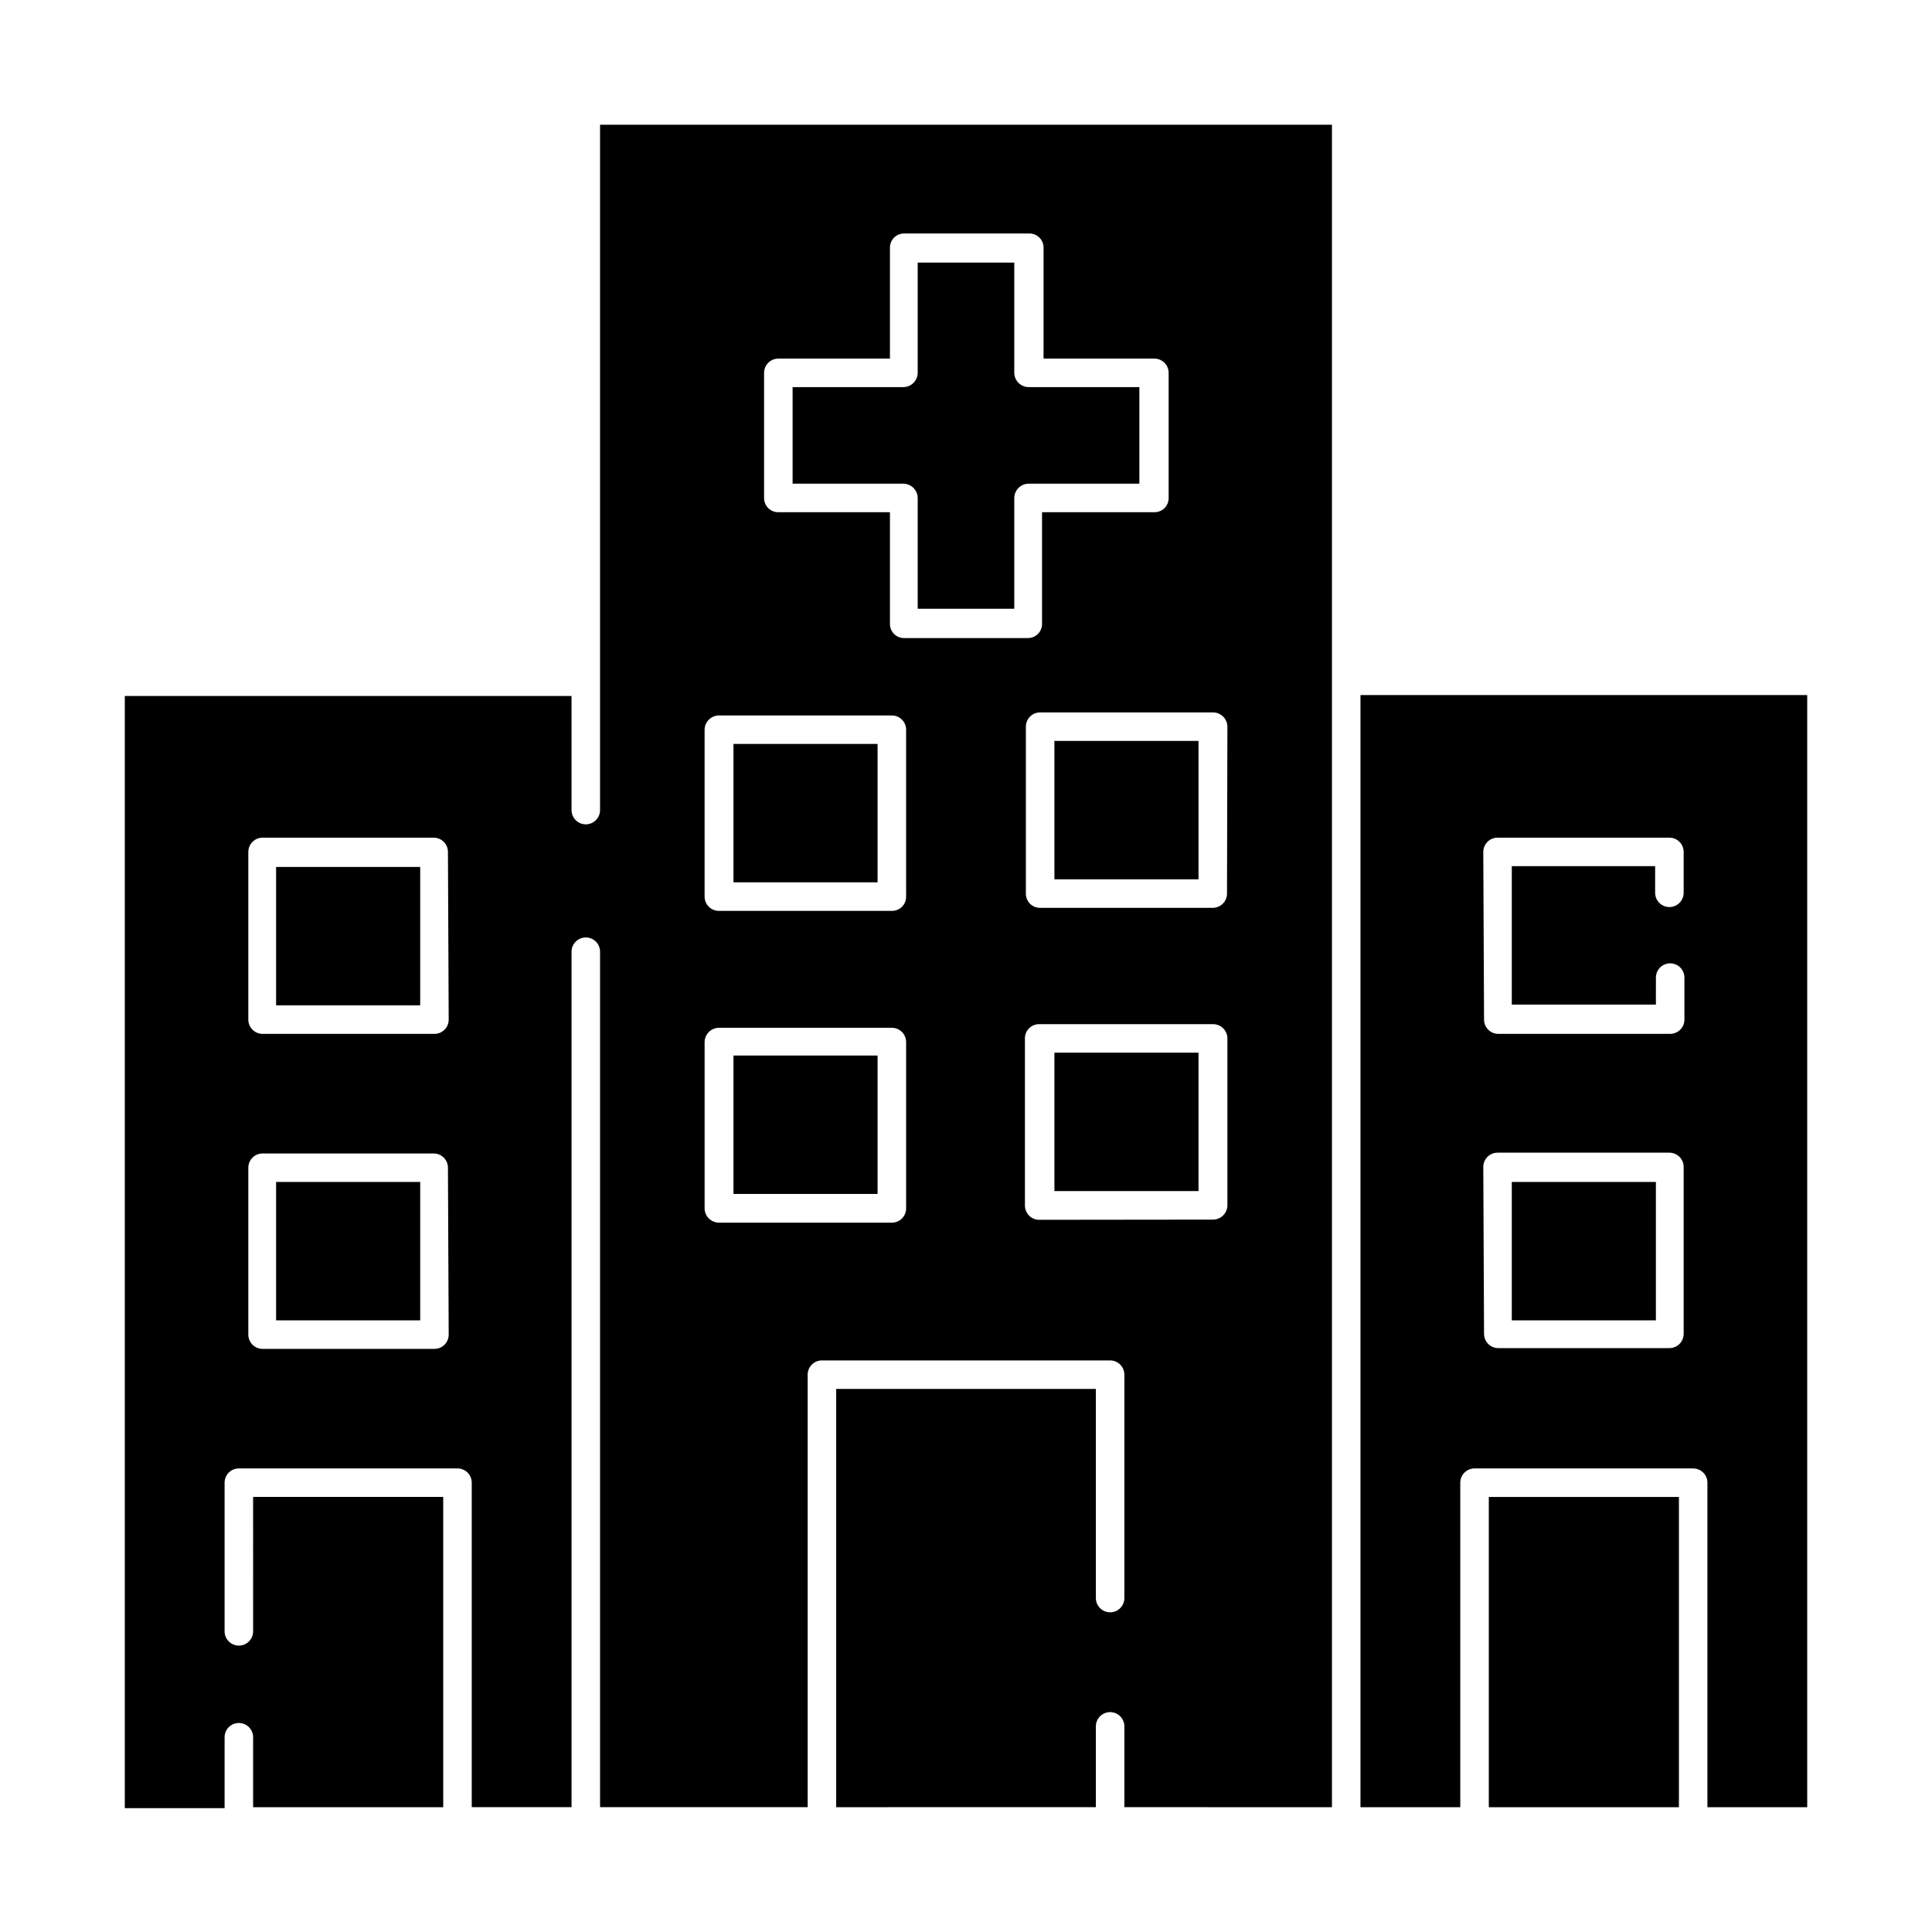
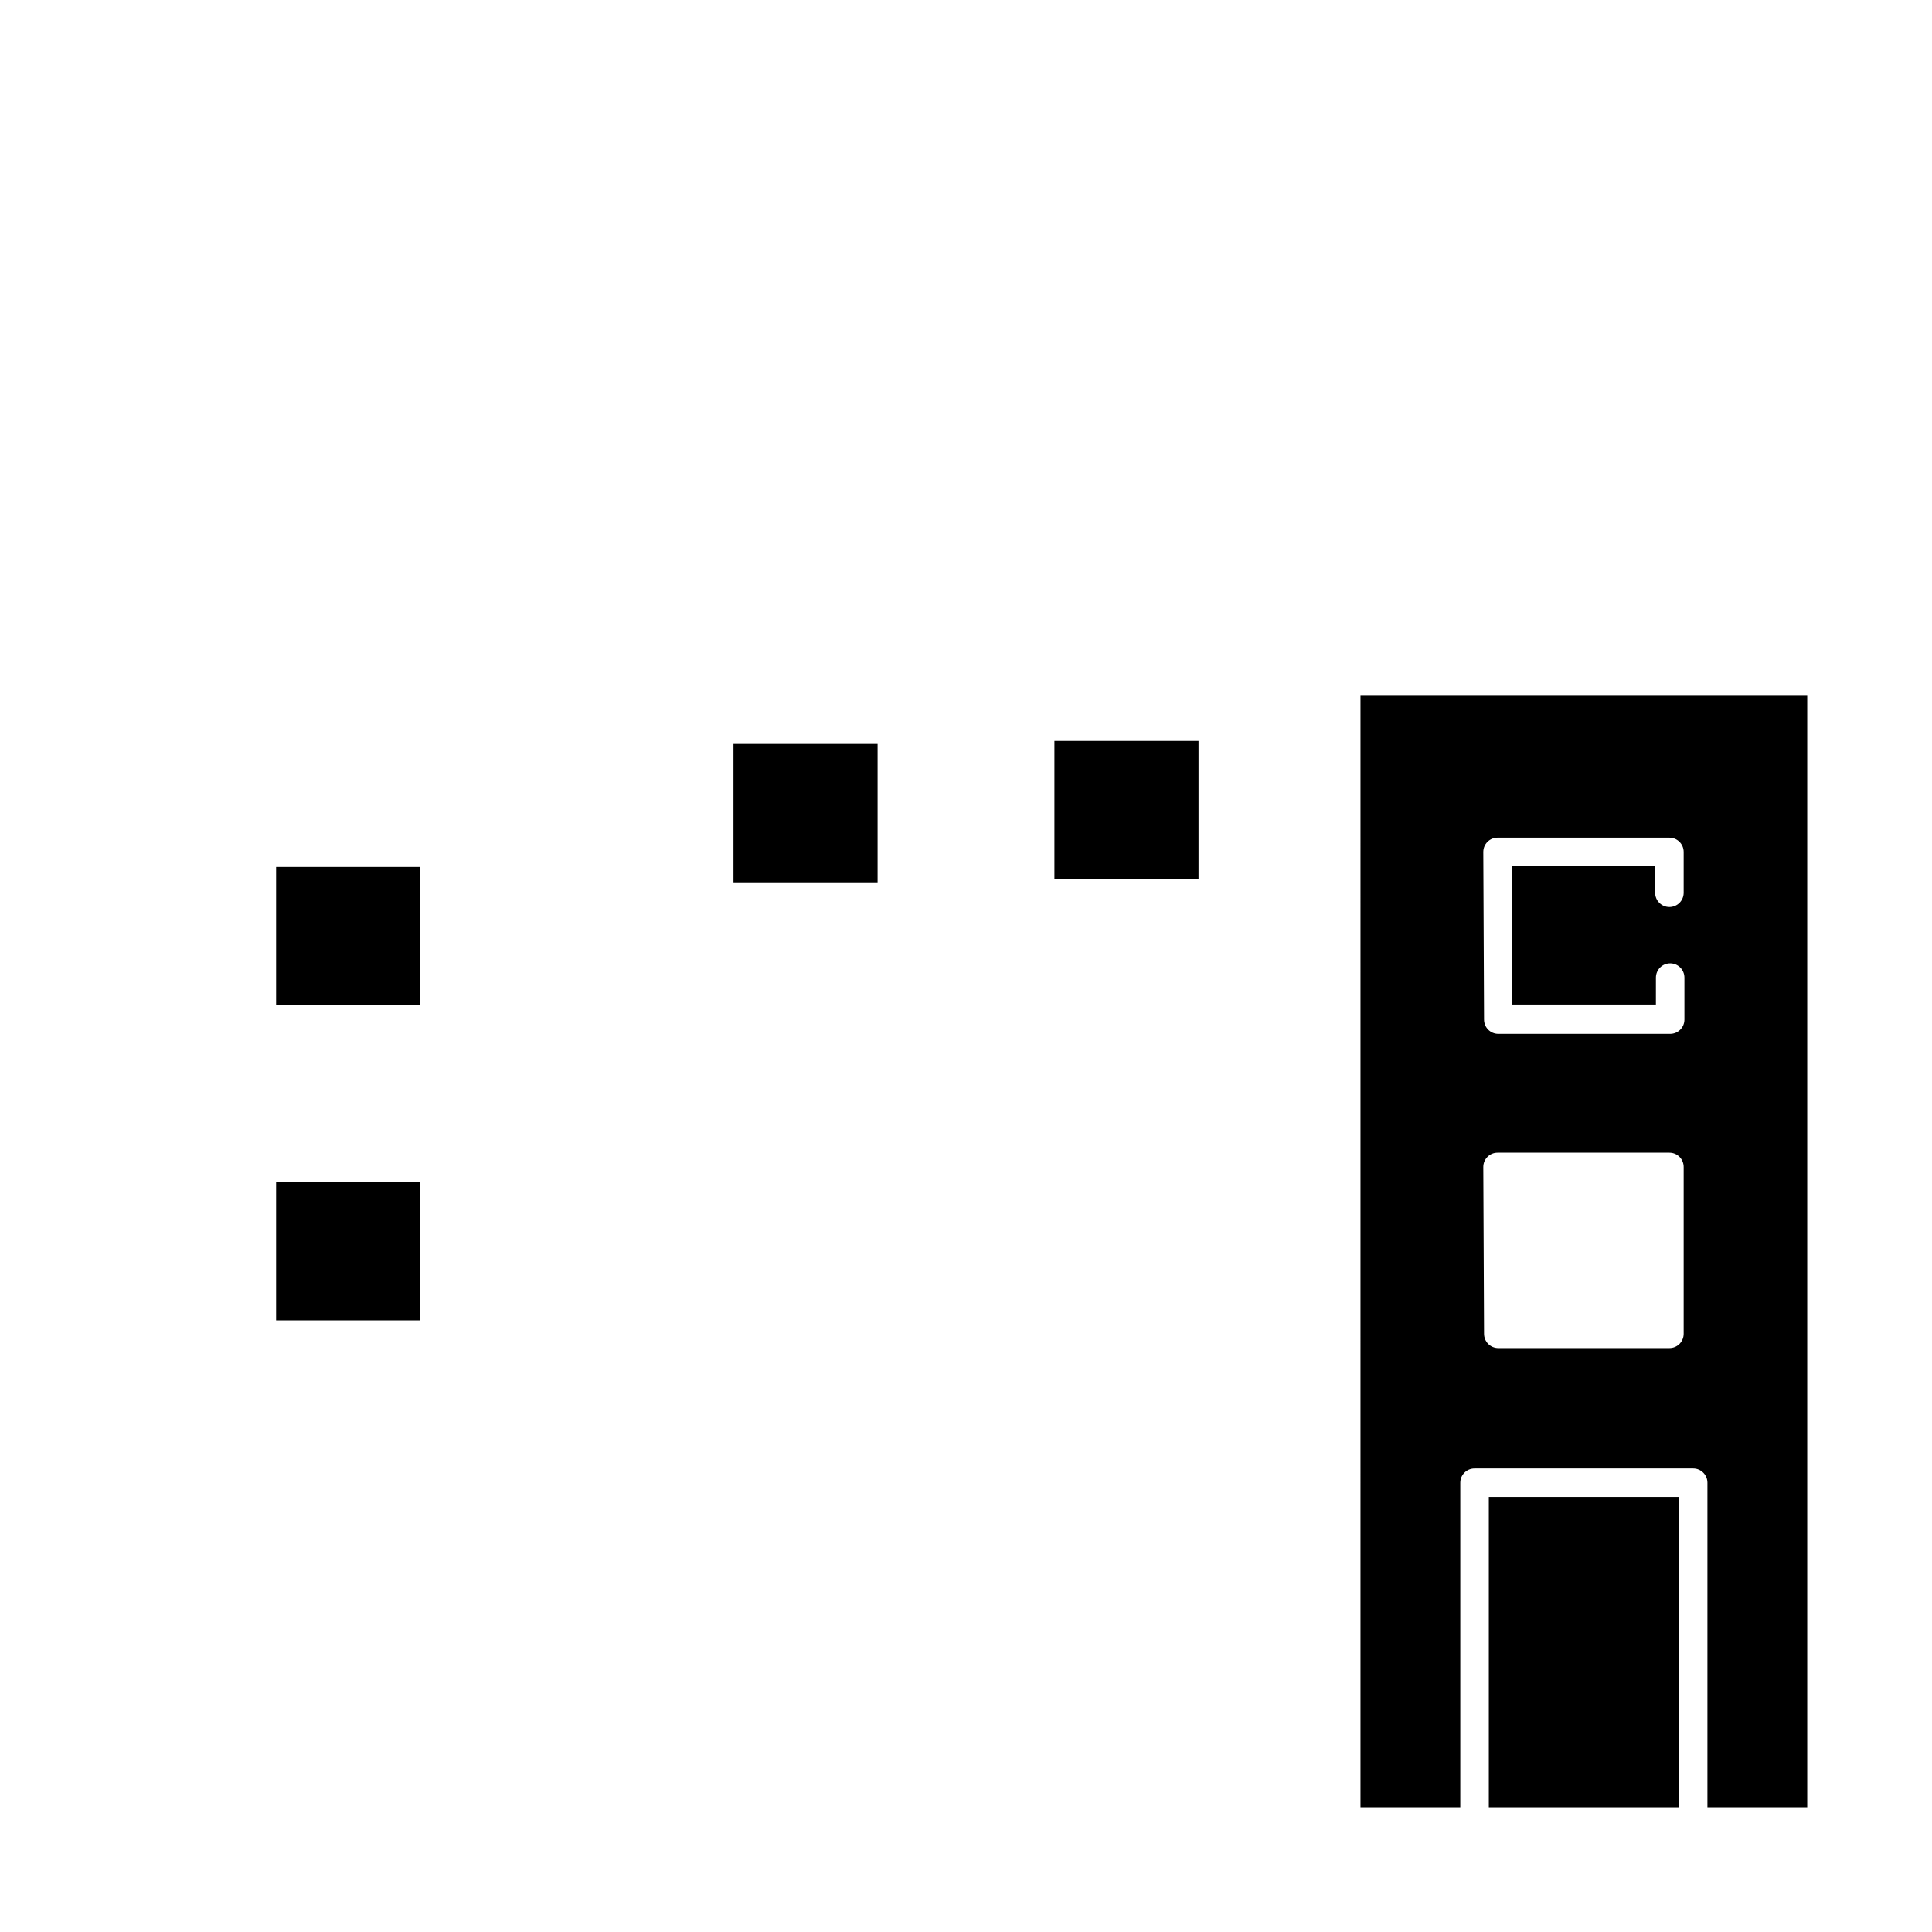
<svg xmlns="http://www.w3.org/2000/svg" fill="#000000" width="800px" height="800px" version="1.1" viewBox="144 144 512 512">
  <g>
    <path d="m504.54 622.93h26.449v-86c0-2.086 1.691-3.777 3.777-3.777h57.941c2.086 0 3.777 1.691 3.777 3.777v86h26.449v-294.73h-118.39zm32.547-253.16c0-2.086 1.691-3.777 3.777-3.777h45.543c2.09 0 3.781 1.691 3.781 3.777v10.832c0 2.086-1.691 3.777-3.781 3.777-2.086 0-3.777-1.691-3.777-3.777v-7.055h-37.988v36.676h38.188l0.004-7.152c0-2.086 1.691-3.777 3.777-3.777s3.777 1.691 3.777 3.777v11.137c0 2.086-1.691 3.777-3.777 3.777h-45.543c-2.09 0-3.781-1.691-3.781-3.777zm0 83.48c0-2.086 1.691-3.777 3.777-3.777h45.543c2.09 0 3.781 1.691 3.781 3.777v44.234c0 2.09-1.691 3.781-3.781 3.781h-45.34c-2.09 0-3.781-1.691-3.781-3.781z" />
-     <path d="m496.98 622.93v-445.87h-193.96v181.62c0 2.086-1.691 3.777-3.777 3.777-2.09 0-3.781-1.691-3.781-3.777v-30.23h-118.39v294.73h26.449v-18.793c0-2.086 1.691-3.777 3.781-3.777 2.086 0 3.777 1.691 3.777 3.777v18.539h50.383l-0.004-82.223h-50.383l0.004 35.621c0 2.086-1.691 3.777-3.777 3.777-2.09 0-3.781-1.691-3.781-3.777v-39.398c0-2.086 1.691-3.777 3.781-3.777h57.938c2.086 0 3.777 1.691 3.777 3.777v86h26.449v-226.71c0-2.086 1.691-3.777 3.781-3.777 2.086 0 3.777 1.691 3.777 3.777v226.71h55.016v-114.62c0-2.086 1.691-3.777 3.777-3.777h76.379c2.086 0 3.777 1.691 3.777 3.777v59.199c0 2.086-1.691 3.777-3.777 3.777s-3.777-1.691-3.777-3.777v-55.418h-68.82v110.84l68.82-0.004v-21.41c0-2.09 1.691-3.781 3.777-3.781s3.777 1.691 3.777 3.781v21.41zm-150.49-380.12c0-2.086 1.695-3.777 3.781-3.777h29.574v-29.371c-0.016-1.008 0.379-1.977 1.09-2.688 0.711-0.711 1.68-1.105 2.688-1.094h33.152-0.004c1.008-0.012 1.977 0.383 2.688 1.094 0.715 0.711 1.105 1.68 1.094 2.688v29.371h29.371c2.086 0 3.777 1.691 3.777 3.777v33.152c0.016 1.008-0.379 1.977-1.09 2.688-0.711 0.711-1.68 1.105-2.688 1.09h-29.773v29.574c0.012 1.008-0.383 1.977-1.094 2.688-0.711 0.711-1.68 1.105-2.688 1.09h-32.949c-2.019-0.082-3.606-1.758-3.574-3.777v-29.574h-29.574c-1.008 0.016-1.977-0.379-2.688-1.09-0.711-0.711-1.105-1.68-1.094-2.688zm-83.582 254.88c0 2.086-1.691 3.777-3.777 3.777h-45.543c-2.086 0-3.781-1.691-3.781-3.777v-44.234c0-2.086 1.695-3.777 3.781-3.777h45.344c2.086 0 3.777 1.691 3.777 3.777zm0-83.48c0 2.086-1.691 3.777-3.777 3.777h-45.543c-2.086 0-3.781-1.691-3.781-3.777v-44.438c0-2.086 1.695-3.777 3.781-3.777h45.344c2.086 0 3.777 1.691 3.777 3.777zm206.26-33.402h0.004c0 2.086-1.691 3.777-3.777 3.777h-45.746c-1.008 0.012-1.977-0.379-2.688-1.09-0.711-0.715-1.105-1.684-1.094-2.688v-44.234c0-2.09 1.691-3.781 3.781-3.781h45.844c2.078 0.027 3.754 1.703 3.781 3.781zm-85.039 83.43c0 2.086-1.691 3.777-3.777 3.777h-45.848c-2.074-0.027-3.754-1.703-3.777-3.777v-44.082c0.023-2.078 1.703-3.754 3.777-3.781h45.848c2.086 0 3.777 1.691 3.777 3.781zm0-82.625c0.012 1.008-0.379 1.977-1.094 2.688-0.711 0.711-1.68 1.105-2.684 1.09h-45.848c-2.086 0-3.777-1.691-3.777-3.777v-44.234c0.023-2.074 1.703-3.75 3.777-3.777h45.848c2.086 0 3.777 1.691 3.777 3.777zm35.266 85.648c-2.086 0-3.777-1.691-3.777-3.781v-44.281c-0.016-1.008 0.379-1.977 1.09-2.688 0.711-0.711 1.684-1.105 2.688-1.094h46.098c2.09 0 3.781 1.691 3.781 3.781v44.234c-0.027 2.074-1.703 3.75-3.781 3.777z" />
-     <path d="m387.2 275.96v29.371h25.594v-29.371c0.027-2.074 1.703-3.75 3.777-3.777h29.371v-25.594h-29.371c-2.074-0.027-3.75-1.703-3.777-3.781v-29.219h-25.594v29.219c-0.027 2.078-1.703 3.754-3.781 3.781h-29.371v25.594h29.371c2.078 0.027 3.754 1.703 3.781 3.777z" />
    <path d="m338.38 341.15h38.188v36.676h-38.188z" />
-     <path d="m338.38 423.73h38.188v36.676h-38.188z" />
    <path d="m423.43 340.35h38.188v36.676h-38.188z" />
-     <path d="m423.43 422.97h38.188v36.676h-38.188z" />
    <path d="m217.17 457.23h38.188v36.676h-38.188z" />
    <path d="m217.17 373.75h38.188v36.676h-38.188z" />
    <path d="m538.55 540.71h50.383v82.223h-50.383z" />
-     <path d="m544.64 457.23h38.188v36.676h-38.188z" />
  </g>
</svg>